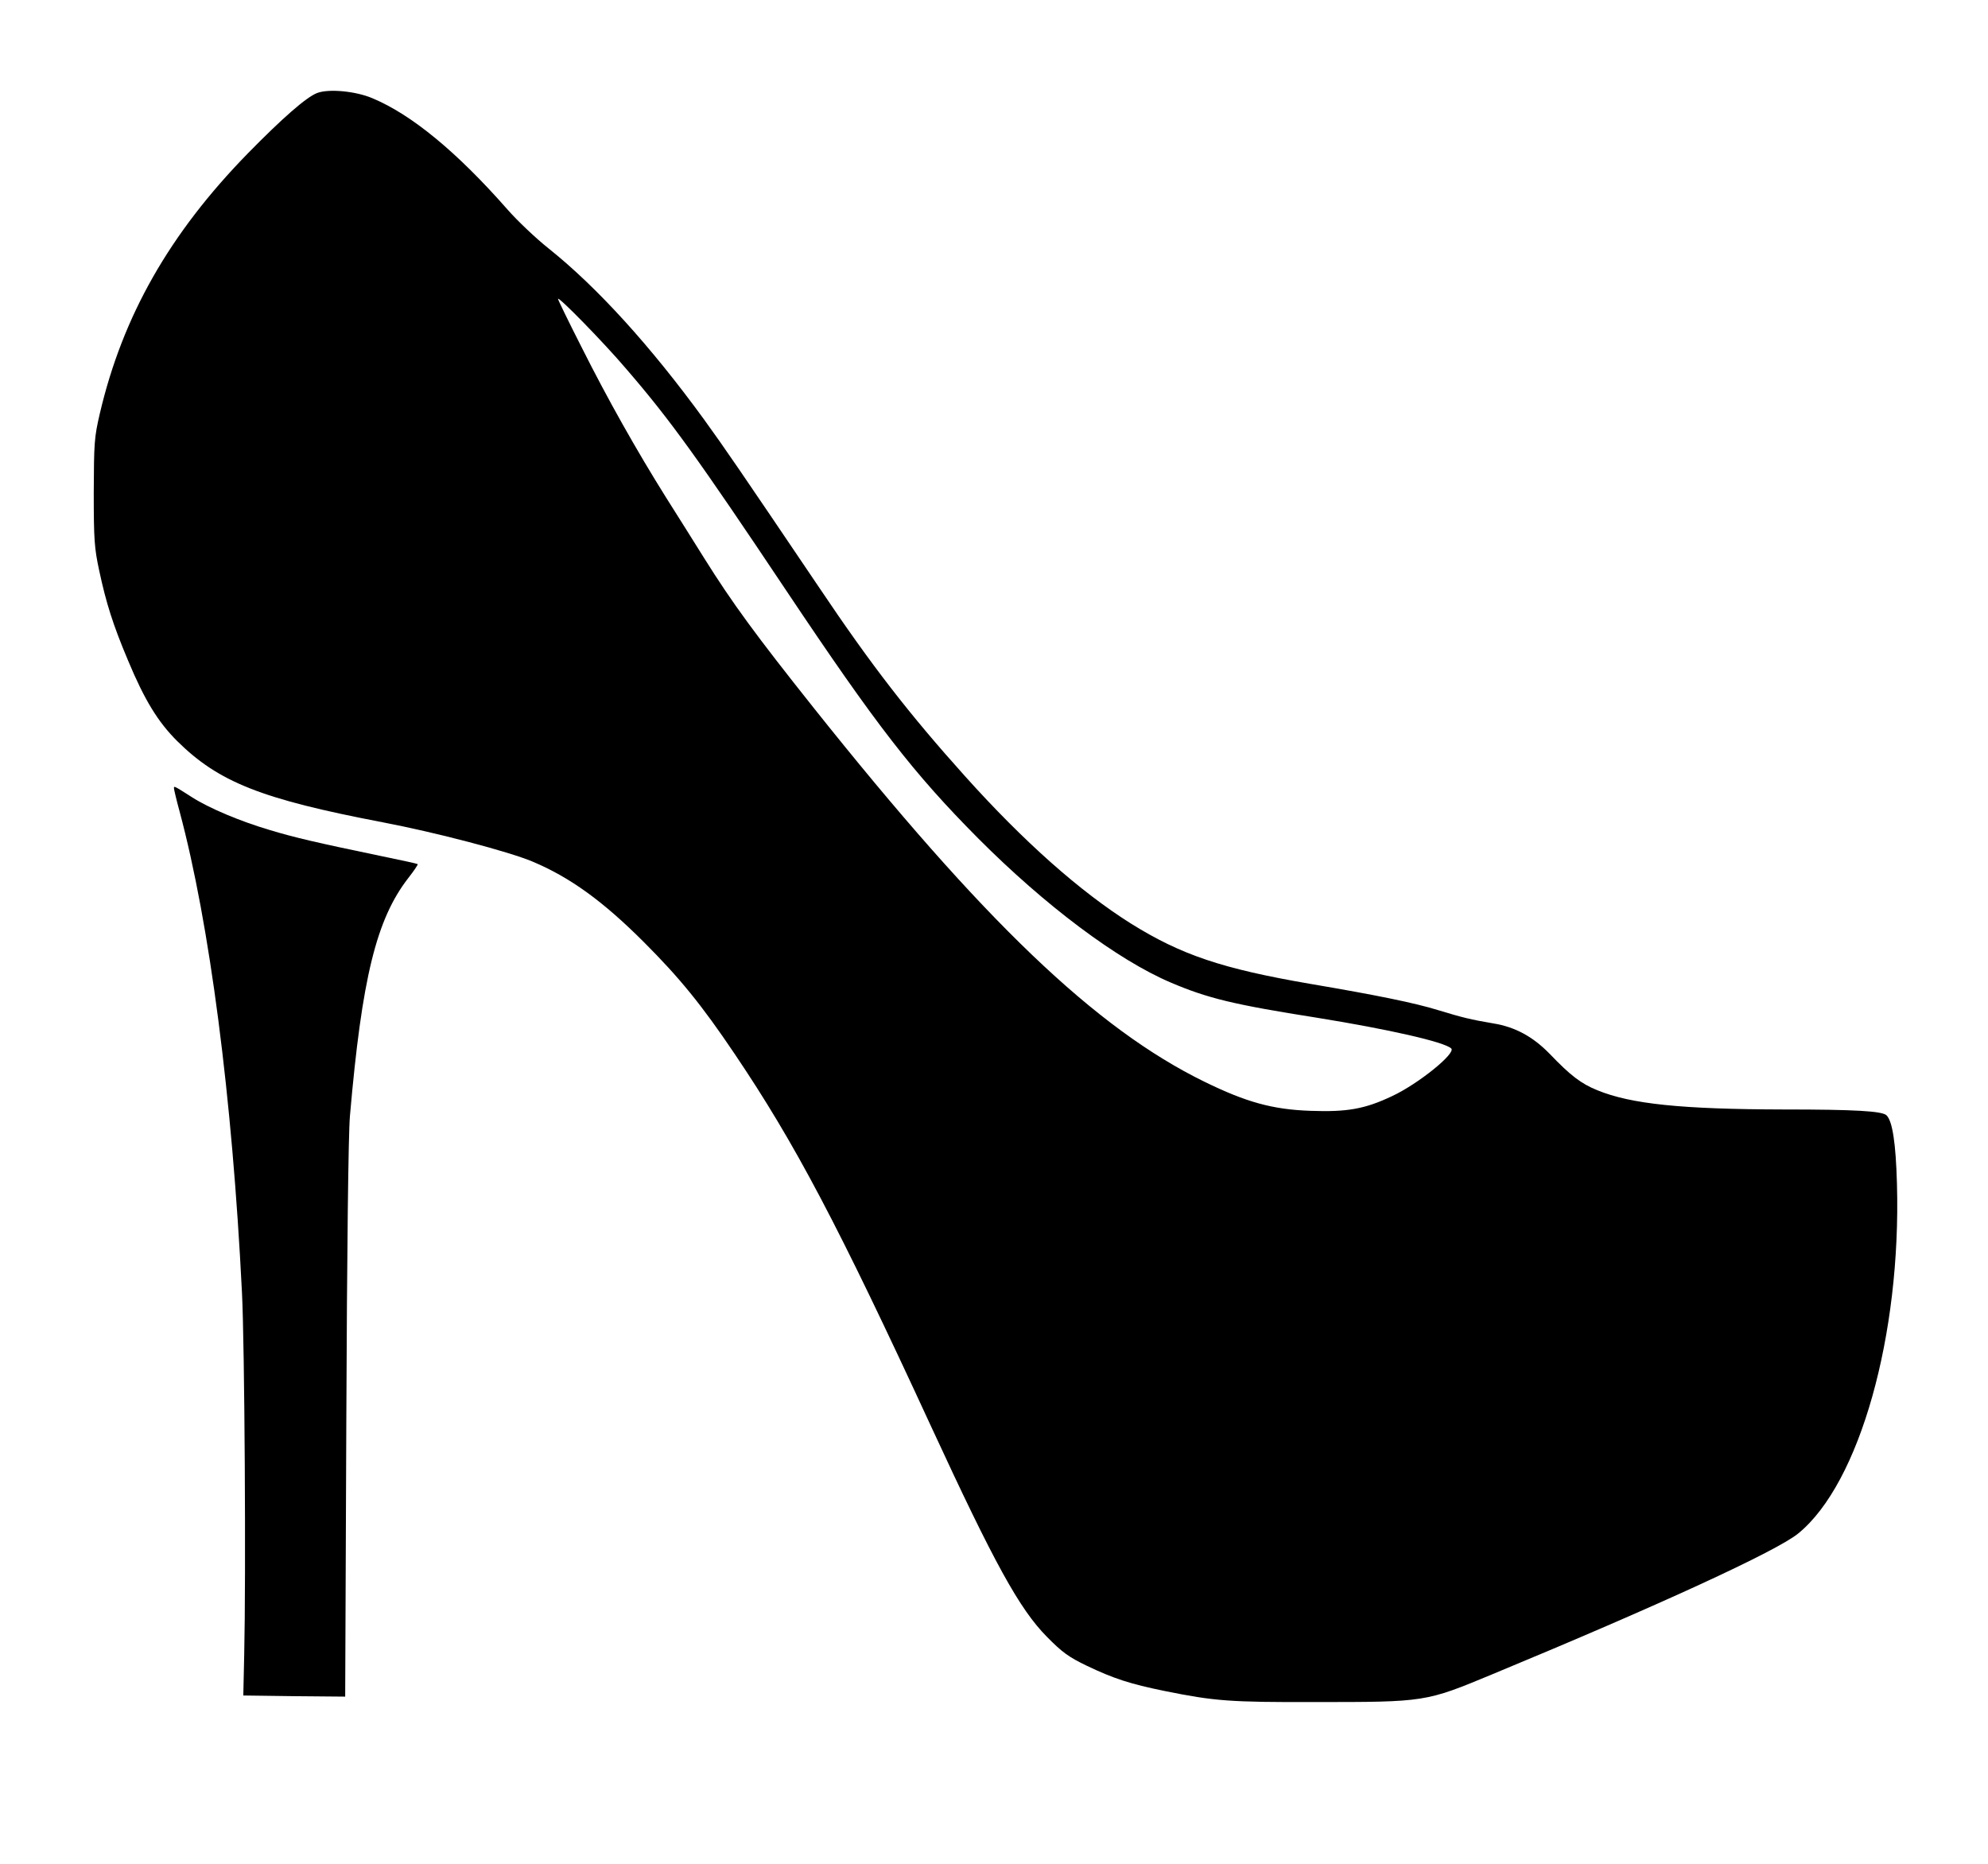
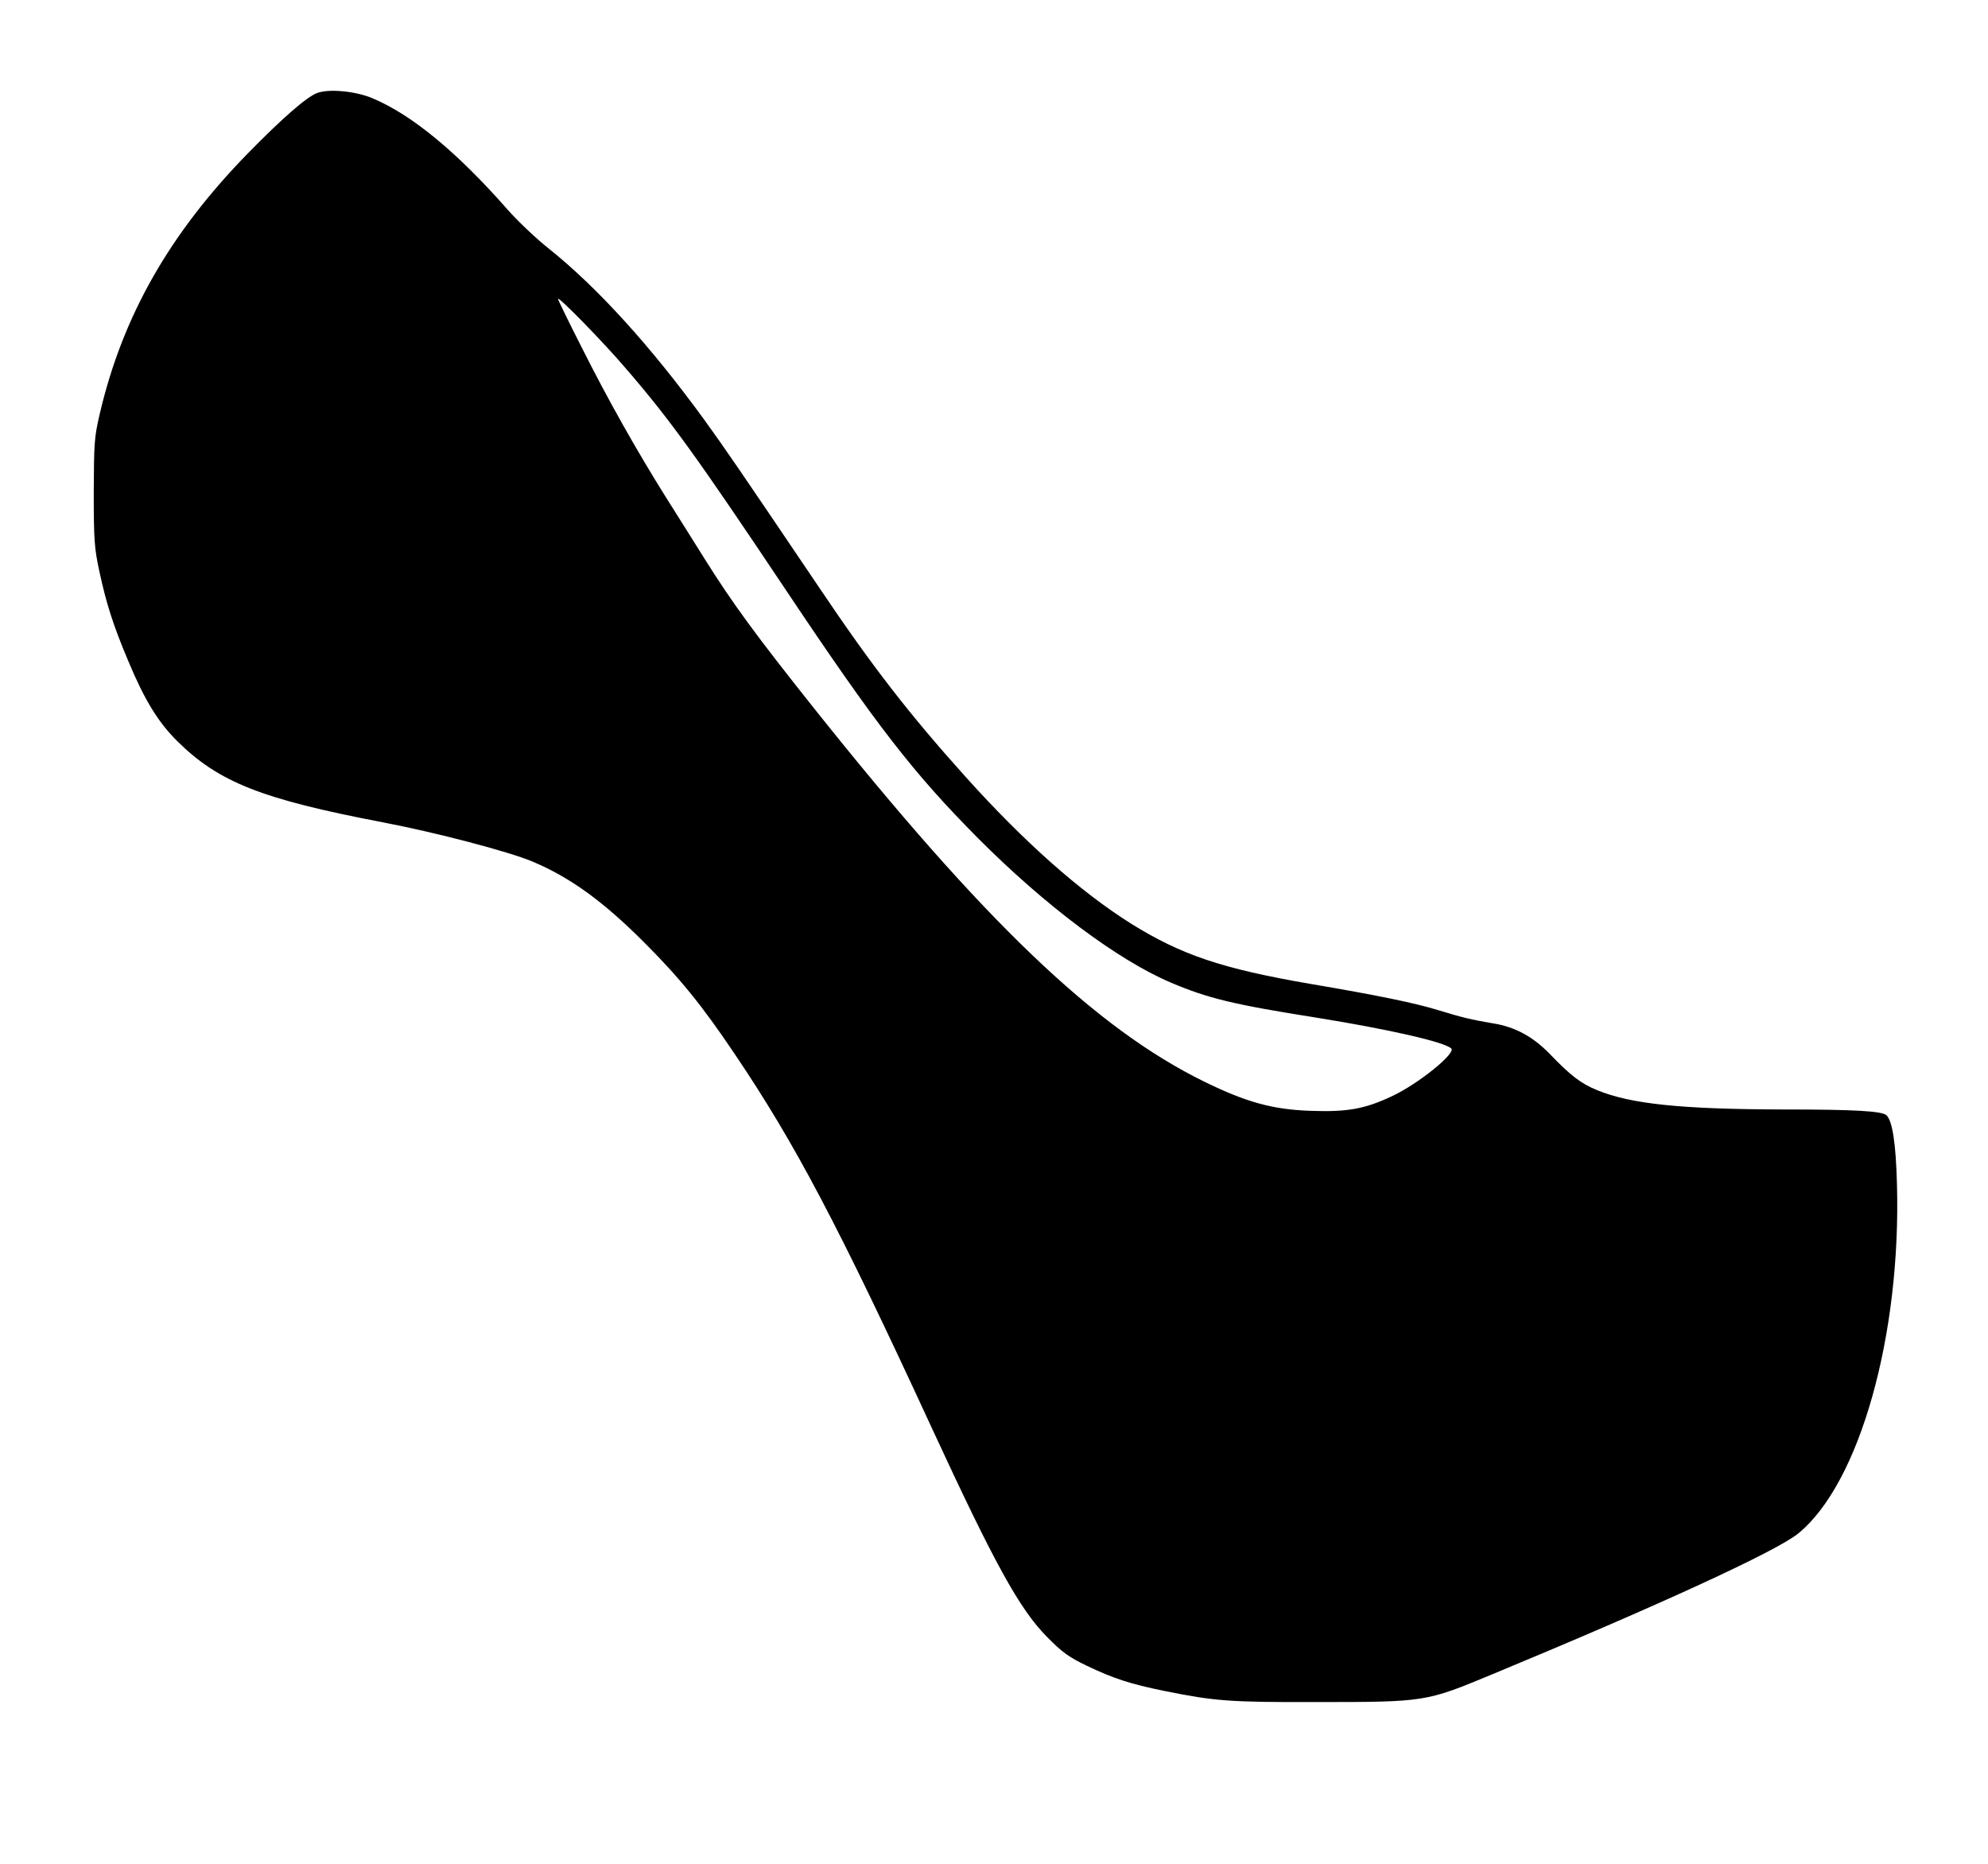
<svg xmlns="http://www.w3.org/2000/svg" version="1.0" width="880pt" height="825pt" viewBox="0 0 880 825" preserveAspectRatio="xMidYMid meet">
  <g transform="translate(0,825) scale(0.1,-0.1)" fill="#000000" stroke="none">
    <path d="M1403 7838 c-48 -19 -152 -110 -305 -266 -348 -356 -555 -721 -656 -1152 -25 -107 -26 -131 -27 -350 0 -210 3 -247 24 -345 31 -145 61 -240 128 -399 73 -175 132 -271 217 -356 184 -182 372 -257 911 -360 235 -45 556 -129 663 -174 166 -70 311 -175 492 -356 158 -158 256 -278 402 -495 266 -394 458 -757 870 -1650 280 -606 391 -808 513 -931 67 -68 96 -89 175 -127 119 -57 193 -81 345 -112 222 -45 291 -50 665 -49 491 0 490 0 786 123 736 305 1261 546 1355 624 271 222 455 877 436 1547 -5 181 -20 277 -46 303 -19 19 -140 26 -456 26 -451 1 -675 24 -824 85 -72 29 -119 65 -211 161 -74 76 -152 119 -250 135 -100 17 -137 26 -245 59 -100 31 -270 66 -565 116 -390 67 -571 128 -794 267 -224 141 -473 361 -735 653 -247 275 -413 489 -644 833 -360 533 -417 616 -511 746 -236 324 -471 583 -686 755 -58 46 -140 124 -183 173 -224 255 -424 420 -598 493 -75 32 -195 43 -246 23z m1370 -1222 c195 -226 317 -396 708 -981 399 -597 562 -807 849 -1096 297 -298 617 -538 852 -638 164 -70 280 -98 648 -156 316 -51 564 -107 594 -136 22 -21 -146 -157 -262 -211 -120 -57 -199 -71 -362 -65 -167 6 -283 38 -469 129 -480 235 -976 709 -1731 1657 -253 318 -358 461 -482 659 -47 75 -124 198 -171 272 -129 206 -257 433 -372 662 -58 114 -105 211 -105 215 0 14 201 -191 303 -311z" />
-     <path d="M770 4761 c0 -5 11 -52 25 -103 133 -496 233 -1263 276 -2128 12 -233 18 -1259 10 -1605 l-4 -180 225 -3 226 -2 5 1222 c3 754 9 1271 16 1348 53 611 117 871 258 1053 25 32 44 60 42 62 -2 2 -71 17 -154 34 -298 62 -392 84 -501 117 -132 39 -269 97 -344 145 -80 51 -80 51 -80 40z" />
  </g>
</svg>